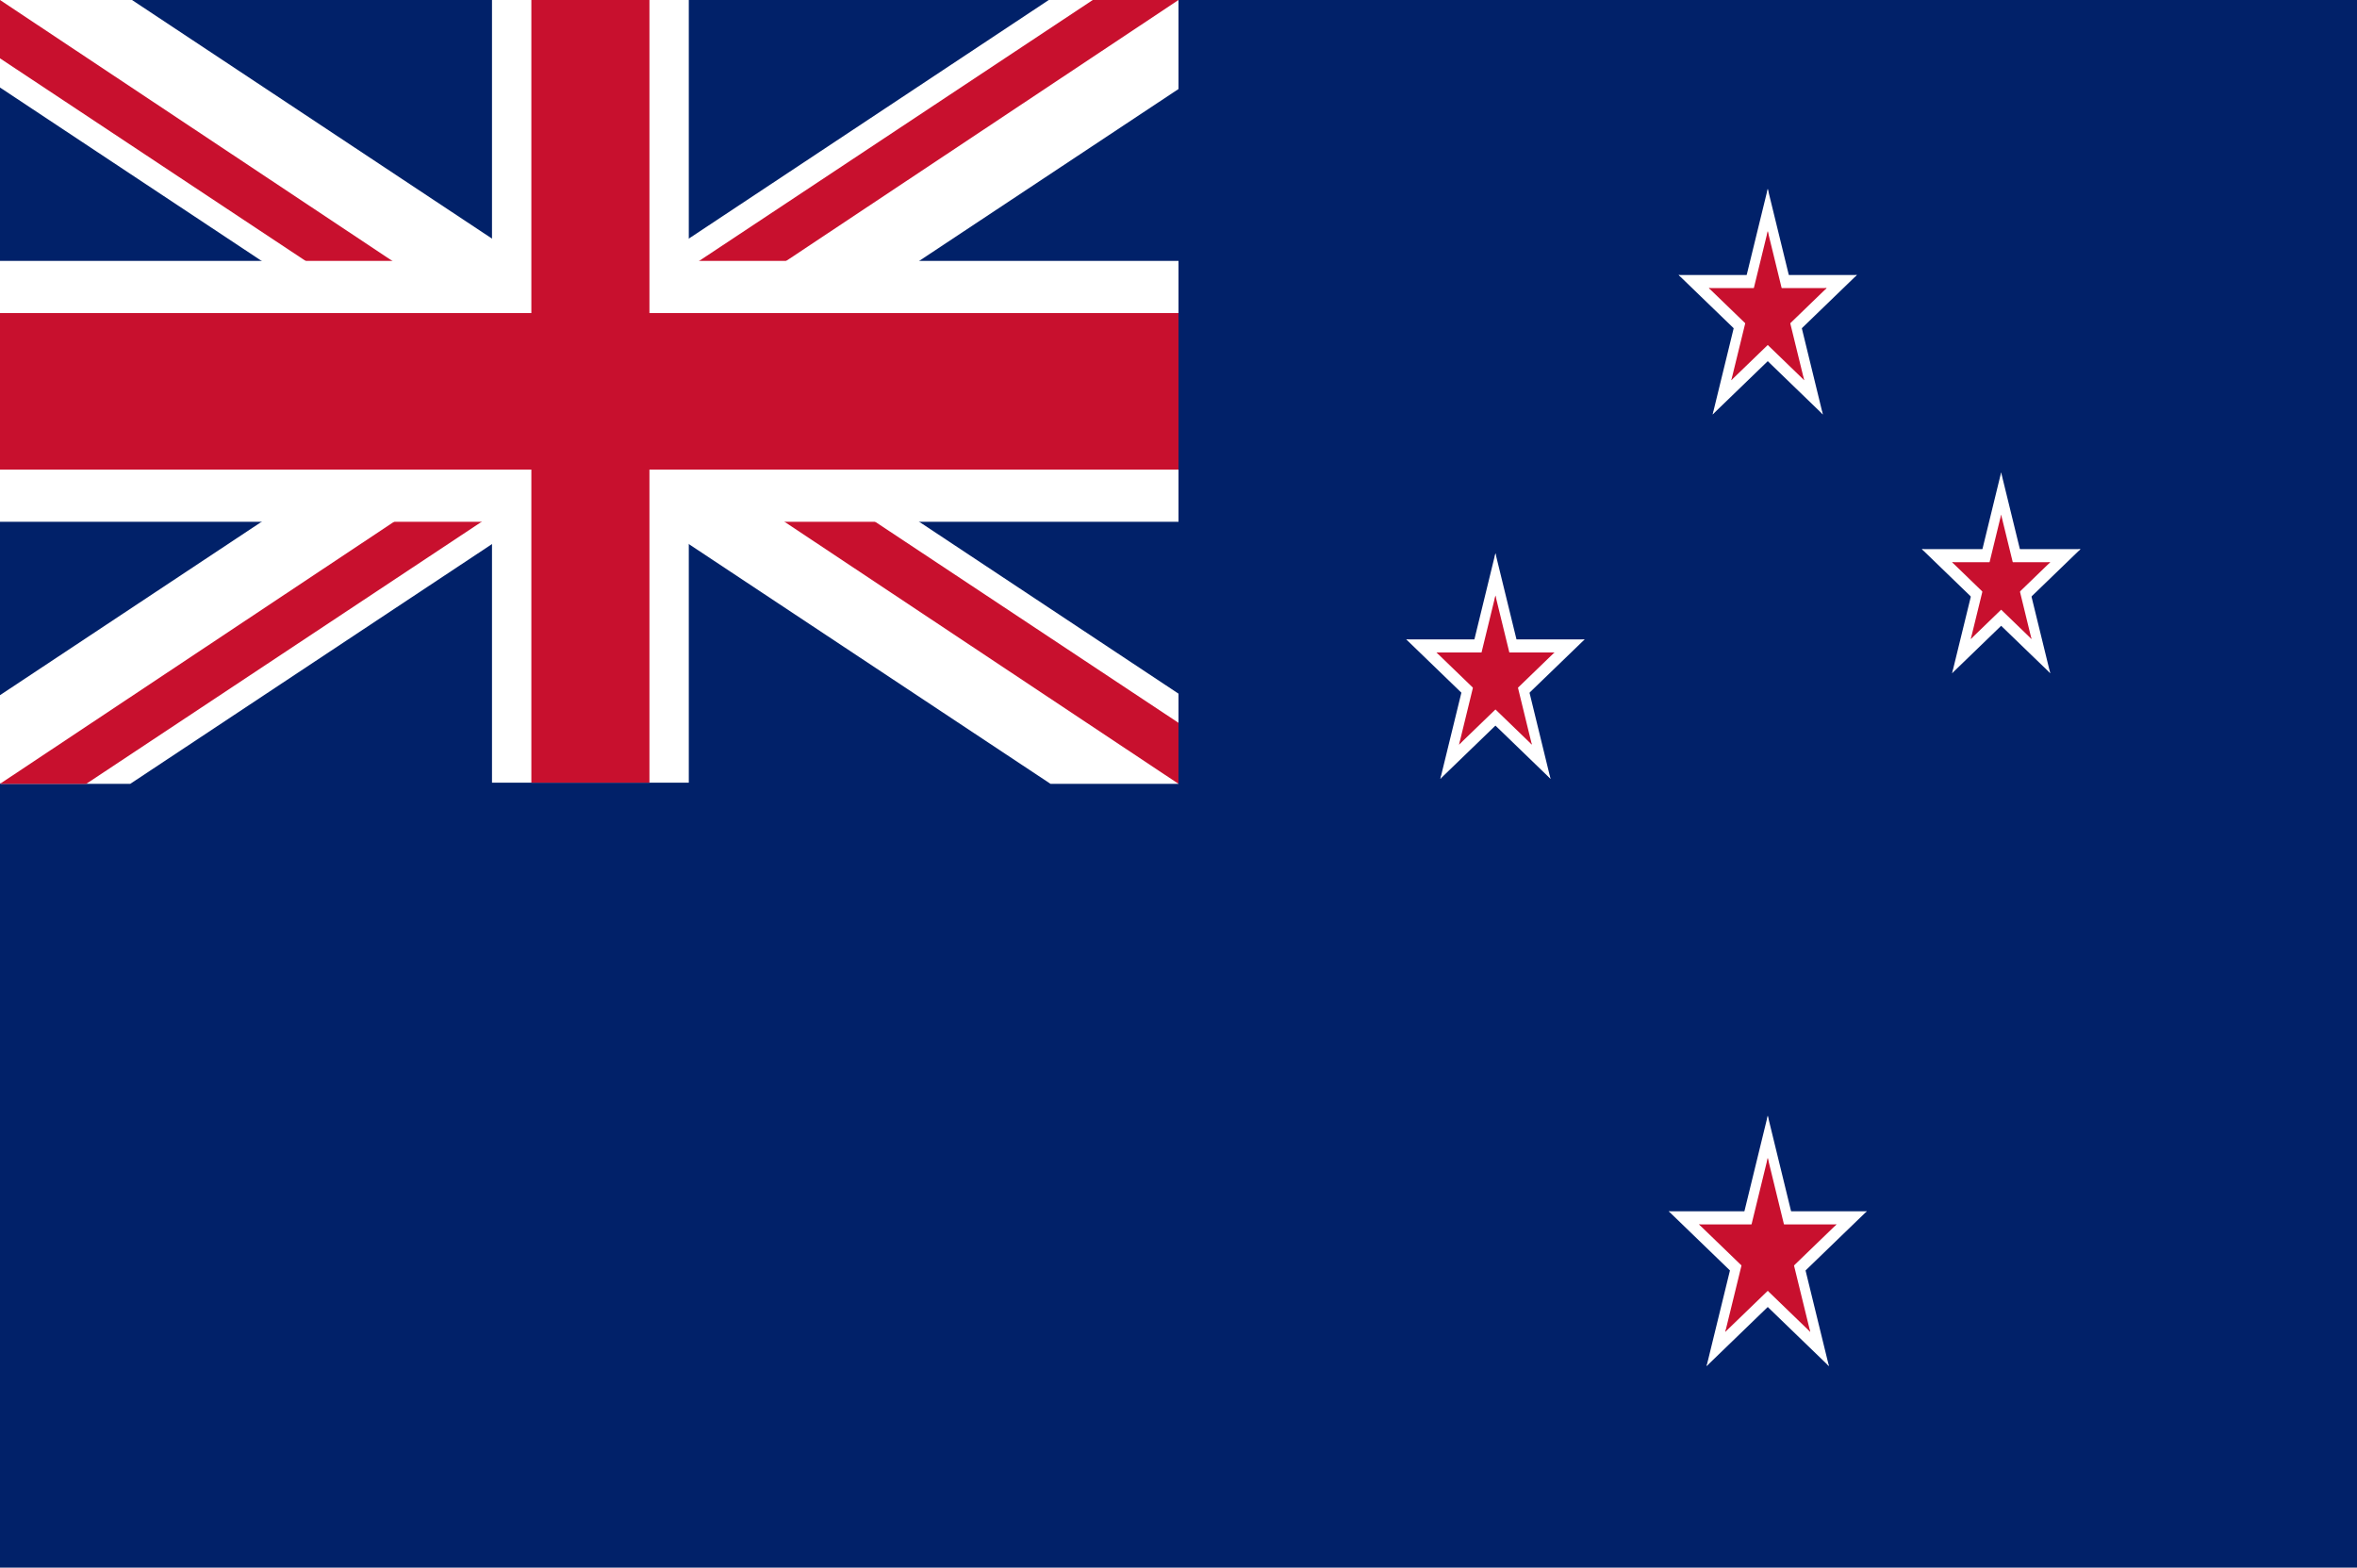
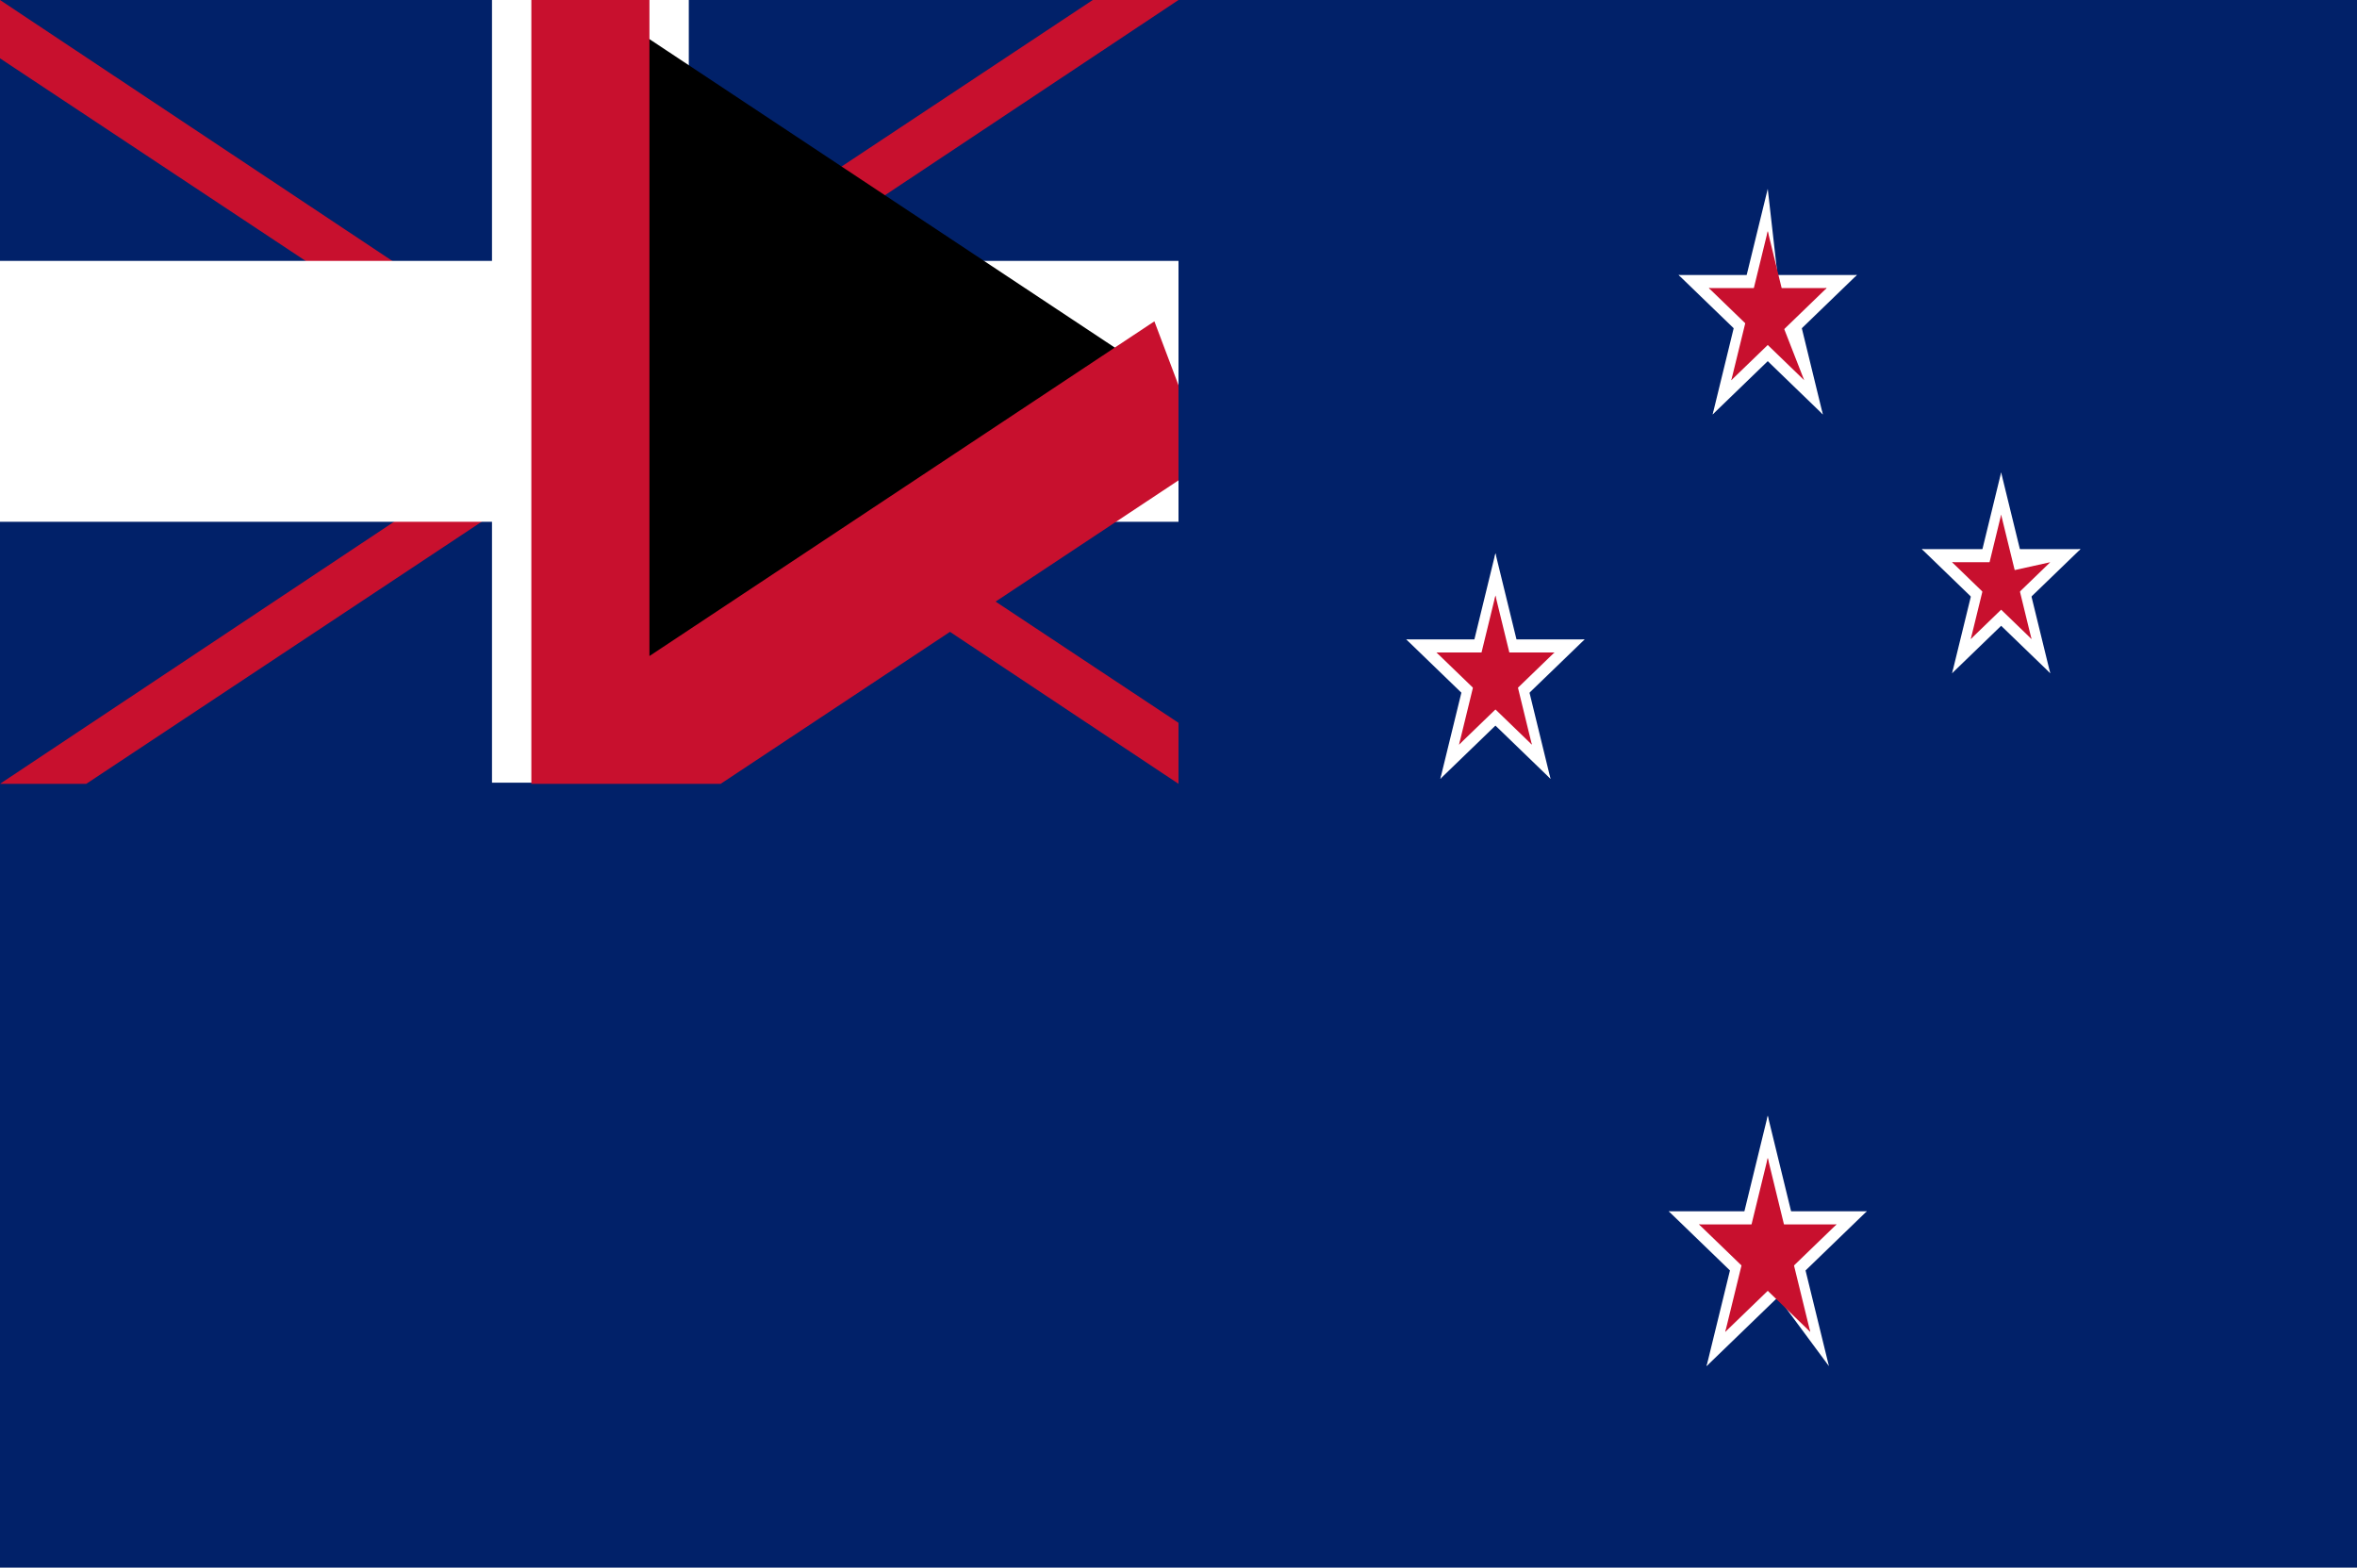
<svg xmlns="http://www.w3.org/2000/svg" width="206px" height="137px" viewBox="0 0 206 137" version="1.1">
  <defs>
    <clipPath id="clip1">
-       <path d="M 0 0 L 103 0 L 103 68.5 L 0 68.5 Z M 0 0 " />
-     </clipPath>
+       </clipPath>
    <clipPath id="clip2">
      <path d="M 0 0 L 103 0 L 103 69 L 0 69 Z M 0 0 " />
    </clipPath>
    <clipPath id="clip3">
      <path d="M 0 0 L 51.5 34.25 L 0 34.25 Z M 51.5 0 L 103 0 L 51.5 34.25 Z M 51.5 34.25 L 103 34.25 L 103 68.5 Z M 51.5 34.25 L 51.5 68.5 L 0 68.5 Z M 51.5 34.25 " />
    </clipPath>
    <clipPath id="clip4">
      <path d="M 0 0 L 103 0 L 103 68.5 L 0 68.5 Z M 0 0 " />
    </clipPath>
  </defs>
  <g id="surface1">
    <rect x="0" y="0" width="206" height="137" style="fill:rgb(0.392%,12.941%,41.176%);fill-opacity:1;stroke:none;" />
    <g clip-path="url(#clip1)" clip-rule="nonzero">
      <path style="fill-rule:nonzero;fill:rgb(0%,0%,0%);fill-opacity:1;stroke-width:60;stroke-linecap:butt;stroke-linejoin:miter;stroke:rgb(100%,100%,100%);stroke-opacity:1;stroke-miterlimit:4;" d="M 0 0 L 600 300 M 0 300 L 600 0 " transform="matrix(0.172,0,0,0.228,0,0)" />
    </g>
    <g clip-path="url(#clip2)" clip-rule="nonzero">
      <g clip-path="url(#clip3)" clip-rule="nonzero">
        <path style="fill-rule:nonzero;fill:rgb(0%,0%,0%);fill-opacity:1;stroke-width:40;stroke-linecap:butt;stroke-linejoin:miter;stroke:rgb(78.431%,6.275%,18.039%);stroke-opacity:1;stroke-miterlimit:4;" d="M 0 0 L 600 300 M 0 300 L 600 0 " transform="matrix(0.172,0,0,0.228,0,0)" />
      </g>
    </g>
    <g clip-path="url(#clip4)" clip-rule="nonzero">
      <path style="fill-rule:nonzero;fill:rgb(0%,0%,0%);fill-opacity:1;stroke-width:100;stroke-linecap:butt;stroke-linejoin:miter;stroke:rgb(100%,100%,100%);stroke-opacity:1;stroke-miterlimit:4;" d="M 300 0 L 300 300 M 0 150 L 600 150 " transform="matrix(0.172,0,0,0.228,0,0)" />
-       <path style="fill-rule:nonzero;fill:rgb(0%,0%,0%);fill-opacity:1;stroke-width:60;stroke-linecap:butt;stroke-linejoin:miter;stroke:rgb(78.431%,6.275%,18.039%);stroke-opacity:1;stroke-miterlimit:4;" d="M 300 0 L 300 300 M 0 150 L 600 150 " transform="matrix(0.172,0,0,0.228,0,0)" />
+       <path style="fill-rule:nonzero;fill:rgb(0%,0%,0%);fill-opacity:1;stroke-width:60;stroke-linecap:butt;stroke-linejoin:miter;stroke:rgb(78.431%,6.275%,18.039%);stroke-opacity:1;stroke-miterlimit:4;" d="M 300 0 L 300 300 L 600 150 " transform="matrix(0.172,0,0,0.228,0,0)" />
    </g>
    <path style=" stroke:none;fill-rule:nonzero;fill:rgb(100%,100%,100%);fill-opacity:1;" d="M 154.5 24.031 L 154.5 29.215 L 162.293 24.031 Z M 154.5 24.031 " />
    <path style=" stroke:none;fill-rule:nonzero;fill:rgb(100%,100%,100%);fill-opacity:1;" d="M 155.988 30.125 L 153.699 25.93 L 162.293 24.031 Z M 155.988 30.125 " />
    <path style=" stroke:none;fill-rule:nonzero;fill:rgb(100%,100%,100%);fill-opacity:1;" d="M 154.5 24.031 L 154.5 29.215 L 146.707 24.031 Z M 154.5 24.031 " />
    <path style=" stroke:none;fill-rule:nonzero;fill:rgb(100%,100%,100%);fill-opacity:1;" d="M 153.012 30.125 L 155.301 25.93 L 146.707 24.031 Z M 153.012 30.125 " />
    <path style=" stroke:none;fill-rule:nonzero;fill:rgb(100%,100%,100%);fill-opacity:1;" d="M 156.91 26.359 L 153.203 27.961 L 159.316 36.219 Z M 156.91 26.359 " />
    <path style=" stroke:none;fill-rule:nonzero;fill:rgb(100%,100%,100%);fill-opacity:1;" d="M 153.012 30.125 L 155.301 25.934 L 159.316 36.219 Z M 153.012 30.125 " />
    <path style=" stroke:none;fill-rule:nonzero;fill:rgb(100%,100%,100%);fill-opacity:1;" d="M 152.09 26.359 L 155.797 27.961 L 154.5 16.5 Z M 152.09 26.359 " />
-     <path style=" stroke:none;fill-rule:nonzero;fill:rgb(100%,100%,100%);fill-opacity:1;" d="M 156.91 26.359 L 153.203 27.961 L 154.5 16.5 Z M 156.91 26.359 " />
    <path style=" stroke:none;fill-rule:nonzero;fill:rgb(100%,100%,100%);fill-opacity:1;" d="M 152.09 26.359 L 155.797 27.961 L 149.684 36.219 Z M 152.09 26.359 " />
    <path style=" stroke:none;fill-rule:nonzero;fill:rgb(100%,100%,100%);fill-opacity:1;" d="M 155.988 30.125 L 153.699 25.934 L 149.684 36.219 Z M 155.988 30.125 " />
    <path style=" stroke:none;fill-rule:nonzero;fill:rgb(78.431%,6.275%,18.039%);fill-opacity:1;" d="M 154.5 25.176 L 154.5 28.598 L 159.648 25.176 Z M 154.5 25.176 " />
    <path style=" stroke:none;fill-rule:nonzero;fill:rgb(78.431%,6.275%,18.039%);fill-opacity:1;" d="M 155.484 29.199 L 153.969 26.43 L 159.648 25.176 Z M 155.484 29.199 " />
    <path style=" stroke:none;fill-rule:nonzero;fill:rgb(78.431%,6.275%,18.039%);fill-opacity:1;" d="M 154.5 25.176 L 154.5 28.598 L 149.352 25.176 Z M 154.5 25.176 " />
    <path style=" stroke:none;fill-rule:nonzero;fill:rgb(78.431%,6.275%,18.039%);fill-opacity:1;" d="M 153.516 29.199 L 155.031 26.43 L 149.352 25.176 Z M 153.516 29.199 " />
-     <path style=" stroke:none;fill-rule:nonzero;fill:rgb(78.431%,6.275%,18.039%);fill-opacity:1;" d="M 156.09 26.711 L 153.641 27.77 L 157.684 33.227 Z M 156.09 26.711 " />
    <path style=" stroke:none;fill-rule:nonzero;fill:rgb(78.431%,6.275%,18.039%);fill-opacity:1;" d="M 153.516 29.199 L 155.031 26.43 L 157.684 33.227 Z M 153.516 29.199 " />
    <path style=" stroke:none;fill-rule:nonzero;fill:rgb(78.431%,6.275%,18.039%);fill-opacity:1;" d="M 152.91 26.711 L 155.359 27.77 L 154.5 20.199 Z M 152.91 26.711 " />
    <path style=" stroke:none;fill-rule:nonzero;fill:rgb(78.431%,6.275%,18.039%);fill-opacity:1;" d="M 156.09 26.711 L 153.641 27.77 L 154.5 20.199 Z M 156.09 26.711 " />
    <path style=" stroke:none;fill-rule:nonzero;fill:rgb(78.431%,6.275%,18.039%);fill-opacity:1;" d="M 152.91 26.711 L 155.359 27.77 L 151.316 33.227 Z M 152.91 26.711 " />
    <path style=" stroke:none;fill-rule:nonzero;fill:rgb(78.431%,6.275%,18.039%);fill-opacity:1;" d="M 155.484 29.199 L 153.969 26.43 L 151.316 33.227 Z M 155.484 29.199 " />
    <path style=" stroke:none;fill-rule:nonzero;fill:rgb(100%,100%,100%);fill-opacity:1;" d="M 174.898 47.988 L 174.898 52.602 L 181.836 47.988 Z M 174.898 47.988 " />
    <path style=" stroke:none;fill-rule:nonzero;fill:rgb(100%,100%,100%);fill-opacity:1;" d="M 176.223 53.41 L 174.188 49.68 L 181.836 47.988 Z M 176.223 53.41 " />
    <path style=" stroke:none;fill-rule:nonzero;fill:rgb(100%,100%,100%);fill-opacity:1;" d="M 174.898 47.988 L 174.898 52.602 L 167.965 47.988 Z M 174.898 47.988 " />
    <path style=" stroke:none;fill-rule:nonzero;fill:rgb(100%,100%,100%);fill-opacity:1;" d="M 173.574 53.41 L 175.613 49.68 L 167.965 47.988 Z M 173.574 53.41 " />
    <path style=" stroke:none;fill-rule:nonzero;fill:rgb(100%,100%,100%);fill-opacity:1;" d="M 177.043 50.059 L 173.746 51.484 L 179.188 58.832 Z M 177.043 50.059 " />
    <path style=" stroke:none;fill-rule:nonzero;fill:rgb(100%,100%,100%);fill-opacity:1;" d="M 173.574 53.41 L 175.613 49.68 L 179.188 58.832 Z M 173.574 53.41 " />
    <path style=" stroke:none;fill-rule:nonzero;fill:rgb(100%,100%,100%);fill-opacity:1;" d="M 172.758 50.059 L 176.055 51.484 L 174.898 41.289 Z M 172.758 50.059 " />
    <path style=" stroke:none;fill-rule:nonzero;fill:rgb(100%,100%,100%);fill-opacity:1;" d="M 177.043 50.059 L 173.746 51.484 L 174.898 41.289 Z M 177.043 50.059 " />
    <path style=" stroke:none;fill-rule:nonzero;fill:rgb(100%,100%,100%);fill-opacity:1;" d="M 172.758 50.059 L 176.055 51.484 L 170.613 58.832 Z M 172.758 50.059 " />
    <path style=" stroke:none;fill-rule:nonzero;fill:rgb(100%,100%,100%);fill-opacity:1;" d="M 176.223 53.41 L 174.188 49.68 L 170.613 58.832 Z M 176.223 53.41 " />
-     <path style=" stroke:none;fill-rule:nonzero;fill:rgb(78.431%,6.275%,18.039%);fill-opacity:1;" d="M 174.898 49.133 L 174.898 51.984 L 179.191 49.133 Z M 174.898 49.133 " />
    <path style=" stroke:none;fill-rule:nonzero;fill:rgb(78.431%,6.275%,18.039%);fill-opacity:1;" d="M 175.719 52.488 L 174.457 50.18 L 179.191 49.133 Z M 175.719 52.488 " />
    <path style=" stroke:none;fill-rule:nonzero;fill:rgb(78.431%,6.275%,18.039%);fill-opacity:1;" d="M 174.898 49.133 L 174.898 51.984 L 170.609 49.133 Z M 174.898 49.133 " />
    <path style=" stroke:none;fill-rule:nonzero;fill:rgb(78.431%,6.275%,18.039%);fill-opacity:1;" d="M 174.078 52.488 L 175.34 50.18 L 170.609 49.133 Z M 174.078 52.488 " />
    <path style=" stroke:none;fill-rule:nonzero;fill:rgb(78.431%,6.275%,18.039%);fill-opacity:1;" d="M 176.227 50.414 L 174.184 51.297 L 177.551 55.844 Z M 176.227 50.414 " />
    <path style=" stroke:none;fill-rule:nonzero;fill:rgb(78.431%,6.275%,18.039%);fill-opacity:1;" d="M 174.078 52.488 L 175.34 50.18 L 177.551 55.844 Z M 174.078 52.488 " />
    <path style=" stroke:none;fill-rule:nonzero;fill:rgb(78.431%,6.275%,18.039%);fill-opacity:1;" d="M 173.574 50.414 L 175.613 51.297 L 174.898 44.984 Z M 173.574 50.414 " />
    <path style=" stroke:none;fill-rule:nonzero;fill:rgb(78.431%,6.275%,18.039%);fill-opacity:1;" d="M 176.227 50.414 L 174.184 51.297 L 174.898 44.984 Z M 176.227 50.414 " />
    <path style=" stroke:none;fill-rule:nonzero;fill:rgb(78.431%,6.275%,18.039%);fill-opacity:1;" d="M 173.574 50.414 L 175.613 51.297 L 172.246 55.844 Z M 173.574 50.414 " />
    <path style=" stroke:none;fill-rule:nonzero;fill:rgb(78.431%,6.275%,18.039%);fill-opacity:1;" d="M 175.719 52.488 L 174.457 50.18 L 172.246 55.844 Z M 175.719 52.488 " />
    <path style=" stroke:none;fill-rule:nonzero;fill:rgb(100%,100%,100%);fill-opacity:1;" d="M 130.699 55.879 L 130.699 61.062 L 138.496 55.879 Z M 130.699 55.879 " />
    <path style=" stroke:none;fill-rule:nonzero;fill:rgb(100%,100%,100%);fill-opacity:1;" d="M 132.188 61.973 L 129.898 57.781 L 138.496 55.879 Z M 132.188 61.973 " />
    <path style=" stroke:none;fill-rule:nonzero;fill:rgb(100%,100%,100%);fill-opacity:1;" d="M 130.699 55.879 L 130.699 61.062 L 122.906 55.879 Z M 130.699 55.879 " />
    <path style=" stroke:none;fill-rule:nonzero;fill:rgb(100%,100%,100%);fill-opacity:1;" d="M 129.211 61.973 L 131.504 57.781 L 122.906 55.879 Z M 129.211 61.973 " />
    <path style=" stroke:none;fill-rule:nonzero;fill:rgb(100%,100%,100%);fill-opacity:1;" d="M 133.109 58.207 L 129.402 59.809 L 135.516 68.066 Z M 133.109 58.207 " />
    <path style=" stroke:none;fill-rule:nonzero;fill:rgb(100%,100%,100%);fill-opacity:1;" d="M 129.211 61.973 L 131.504 57.781 L 135.516 68.066 Z M 129.211 61.973 " />
    <path style=" stroke:none;fill-rule:nonzero;fill:rgb(100%,100%,100%);fill-opacity:1;" d="M 128.293 58.207 L 132 59.809 L 130.699 48.348 Z M 128.293 58.207 " />
    <path style=" stroke:none;fill-rule:nonzero;fill:rgb(100%,100%,100%);fill-opacity:1;" d="M 133.109 58.207 L 129.402 59.809 L 130.699 48.348 Z M 133.109 58.207 " />
    <path style=" stroke:none;fill-rule:nonzero;fill:rgb(100%,100%,100%);fill-opacity:1;" d="M 128.293 58.207 L 132 59.809 L 125.883 68.066 Z M 128.293 58.207 " />
    <path style=" stroke:none;fill-rule:nonzero;fill:rgb(100%,100%,100%);fill-opacity:1;" d="M 132.188 61.973 L 129.898 57.781 L 125.883 68.066 Z M 132.188 61.973 " />
    <path style=" stroke:none;fill-rule:nonzero;fill:rgb(78.431%,6.275%,18.039%);fill-opacity:1;" d="M 130.699 57.023 L 130.699 60.449 L 135.852 57.023 Z M 130.699 57.023 " />
    <path style=" stroke:none;fill-rule:nonzero;fill:rgb(78.431%,6.275%,18.039%);fill-opacity:1;" d="M 131.684 61.051 L 130.172 58.277 L 135.852 57.023 Z M 131.684 61.051 " />
    <path style=" stroke:none;fill-rule:nonzero;fill:rgb(78.431%,6.275%,18.039%);fill-opacity:1;" d="M 130.699 57.023 L 130.699 60.449 L 125.551 57.023 Z M 130.699 57.023 " />
    <path style=" stroke:none;fill-rule:nonzero;fill:rgb(78.431%,6.275%,18.039%);fill-opacity:1;" d="M 129.719 61.051 L 131.23 58.277 L 125.551 57.023 Z M 129.719 61.051 " />
    <path style=" stroke:none;fill-rule:nonzero;fill:rgb(78.431%,6.275%,18.039%);fill-opacity:1;" d="M 132.293 58.562 L 129.844 59.621 L 133.883 65.074 Z M 132.293 58.562 " />
    <path style=" stroke:none;fill-rule:nonzero;fill:rgb(78.431%,6.275%,18.039%);fill-opacity:1;" d="M 129.719 61.051 L 131.23 58.277 L 133.883 65.074 Z M 129.719 61.051 " />
    <path style=" stroke:none;fill-rule:nonzero;fill:rgb(78.431%,6.275%,18.039%);fill-opacity:1;" d="M 129.109 58.562 L 131.559 59.621 L 130.699 52.047 Z M 129.109 58.562 " />
    <path style=" stroke:none;fill-rule:nonzero;fill:rgb(78.431%,6.275%,18.039%);fill-opacity:1;" d="M 132.293 58.562 L 129.844 59.621 L 130.699 52.047 Z M 132.293 58.562 " />
    <path style=" stroke:none;fill-rule:nonzero;fill:rgb(78.431%,6.275%,18.039%);fill-opacity:1;" d="M 129.109 58.562 L 131.559 59.621 L 127.52 65.074 Z M 129.109 58.562 " />
    <path style=" stroke:none;fill-rule:nonzero;fill:rgb(78.431%,6.275%,18.039%);fill-opacity:1;" d="M 131.684 61.051 L 130.172 58.277 L 127.52 65.074 Z M 131.684 61.051 " />
    <path style=" stroke:none;fill-rule:nonzero;fill:rgb(100%,100%,100%);fill-opacity:1;" d="M 154.5 105.859 L 154.5 111.613 L 163.152 105.859 Z M 154.5 105.859 " />
    <path style=" stroke:none;fill-rule:nonzero;fill:rgb(100%,100%,100%);fill-opacity:1;" d="M 156.152 112.625 L 153.609 107.969 L 163.152 105.859 Z M 156.152 112.625 " />
    <path style=" stroke:none;fill-rule:nonzero;fill:rgb(100%,100%,100%);fill-opacity:1;" d="M 154.5 105.859 L 154.5 111.613 L 145.848 105.859 Z M 154.5 105.859 " />
    <path style=" stroke:none;fill-rule:nonzero;fill:rgb(100%,100%,100%);fill-opacity:1;" d="M 152.848 112.625 L 155.391 107.969 L 145.848 105.859 Z M 152.848 112.625 " />
    <path style=" stroke:none;fill-rule:nonzero;fill:rgb(100%,100%,100%);fill-opacity:1;" d="M 157.172 108.445 L 153.059 110.223 L 159.848 119.391 Z M 157.172 108.445 " />
-     <path style=" stroke:none;fill-rule:nonzero;fill:rgb(100%,100%,100%);fill-opacity:1;" d="M 152.848 112.625 L 155.391 107.969 L 159.848 119.391 Z M 152.848 112.625 " />
    <path style=" stroke:none;fill-rule:nonzero;fill:rgb(100%,100%,100%);fill-opacity:1;" d="M 151.828 108.445 L 155.941 110.223 L 154.5 97.5 Z M 151.828 108.445 " />
    <path style=" stroke:none;fill-rule:nonzero;fill:rgb(100%,100%,100%);fill-opacity:1;" d="M 157.172 108.445 L 153.059 110.223 L 154.5 97.5 Z M 157.172 108.445 " />
    <path style=" stroke:none;fill-rule:nonzero;fill:rgb(100%,100%,100%);fill-opacity:1;" d="M 151.828 108.445 L 155.941 110.223 L 149.152 119.391 Z M 151.828 108.445 " />
    <path style=" stroke:none;fill-rule:nonzero;fill:rgb(100%,100%,100%);fill-opacity:1;" d="M 156.152 112.625 L 153.609 107.969 L 149.152 119.391 Z M 156.152 112.625 " />
    <path style=" stroke:none;fill-rule:nonzero;fill:rgb(78.431%,6.275%,18.039%);fill-opacity:1;" d="M 154.5 107.004 L 154.5 111 L 160.508 107.004 Z M 154.5 107.004 " />
    <path style=" stroke:none;fill-rule:nonzero;fill:rgb(78.431%,6.275%,18.039%);fill-opacity:1;" d="M 155.648 111.699 L 153.883 108.469 L 160.508 107.004 Z M 155.648 111.699 " />
    <path style=" stroke:none;fill-rule:nonzero;fill:rgb(78.431%,6.275%,18.039%);fill-opacity:1;" d="M 154.5 107.004 L 154.5 111 L 148.492 107.004 Z M 154.5 107.004 " />
    <path style=" stroke:none;fill-rule:nonzero;fill:rgb(78.431%,6.275%,18.039%);fill-opacity:1;" d="M 153.352 111.699 L 155.117 108.469 L 148.492 107.004 Z M 153.352 111.699 " />
    <path style=" stroke:none;fill-rule:nonzero;fill:rgb(78.431%,6.275%,18.039%);fill-opacity:1;" d="M 156.355 108.797 L 153.5 110.031 L 158.215 116.398 Z M 156.355 108.797 " />
    <path style=" stroke:none;fill-rule:nonzero;fill:rgb(78.431%,6.275%,18.039%);fill-opacity:1;" d="M 153.352 111.699 L 155.117 108.469 L 158.215 116.398 Z M 153.352 111.699 " />
    <path style=" stroke:none;fill-rule:nonzero;fill:rgb(78.431%,6.275%,18.039%);fill-opacity:1;" d="M 152.645 108.797 L 155.5 110.031 L 154.5 101.195 Z M 152.645 108.797 " />
    <path style=" stroke:none;fill-rule:nonzero;fill:rgb(78.431%,6.275%,18.039%);fill-opacity:1;" d="M 156.355 108.797 L 153.5 110.031 L 154.5 101.195 Z M 156.355 108.797 " />
    <path style=" stroke:none;fill-rule:nonzero;fill:rgb(78.431%,6.275%,18.039%);fill-opacity:1;" d="M 152.645 108.797 L 155.5 110.031 L 150.785 116.398 Z M 152.645 108.797 " />
    <path style=" stroke:none;fill-rule:nonzero;fill:rgb(78.431%,6.275%,18.039%);fill-opacity:1;" d="M 155.648 111.699 L 153.883 108.469 L 150.785 116.398 Z M 155.648 111.699 " />
  </g>
</svg>